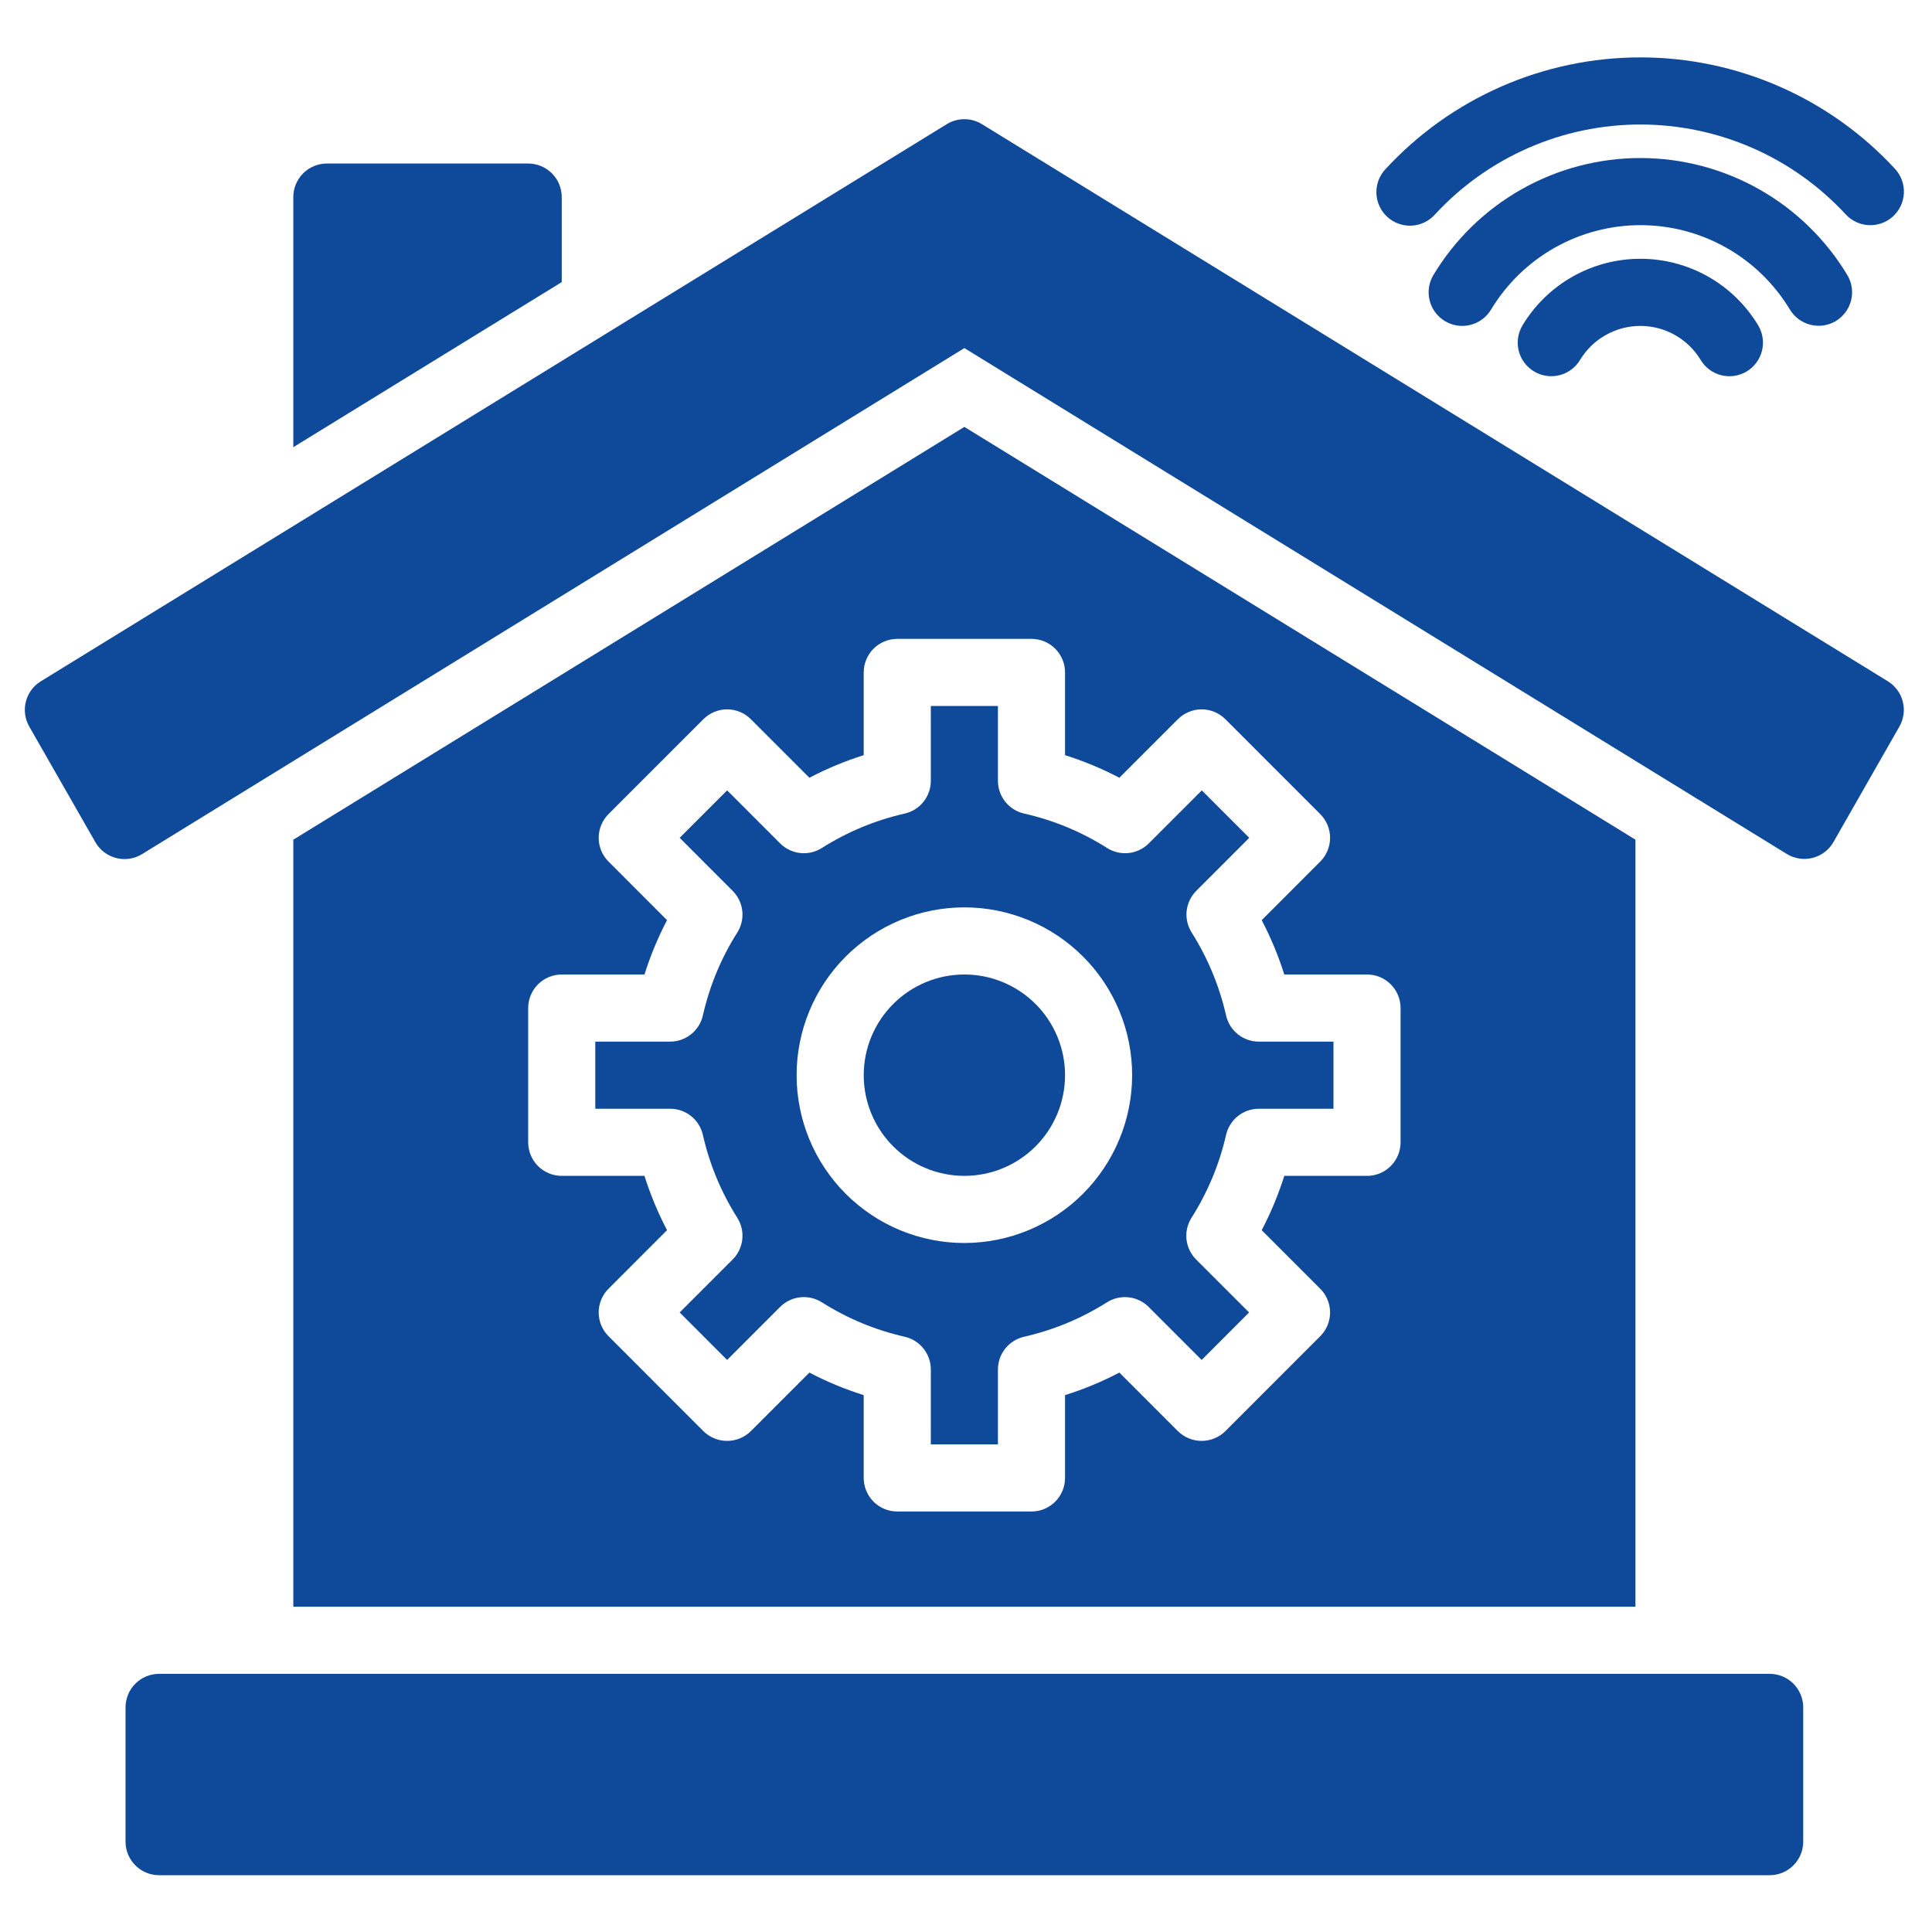
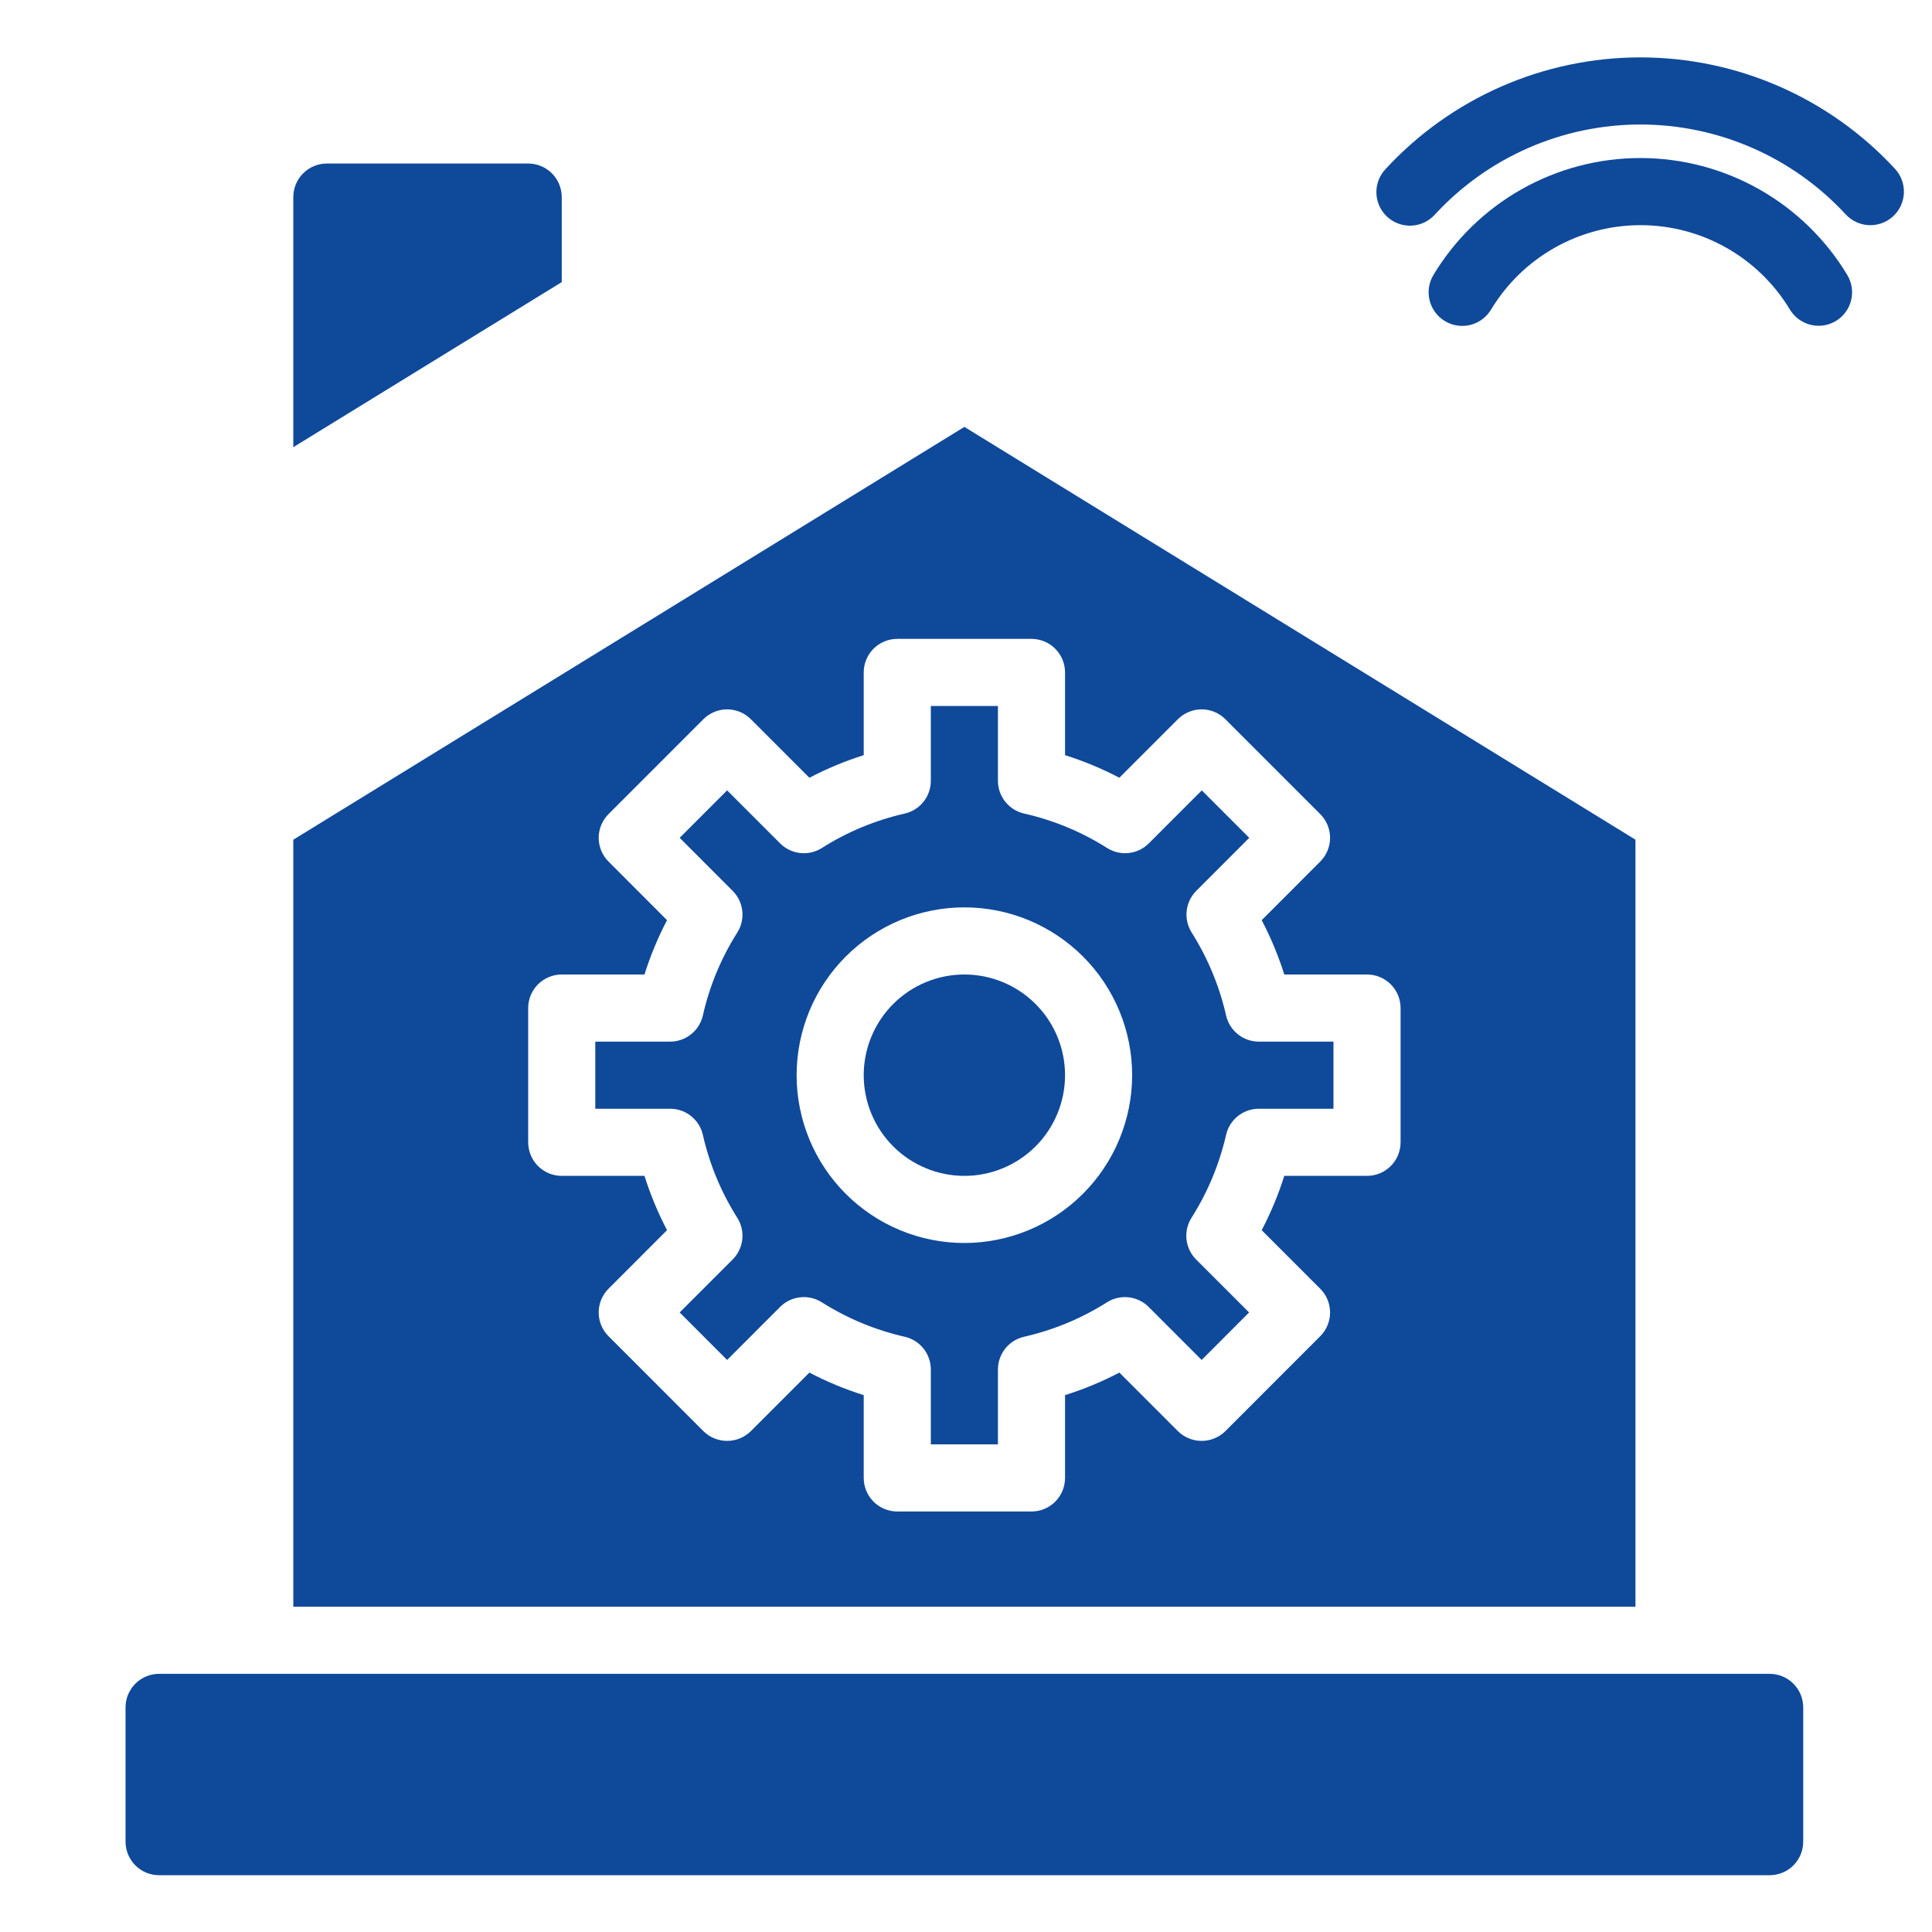
<svg xmlns="http://www.w3.org/2000/svg" width="1080" viewBox="0 0 810 810" height="1080" preserveAspectRatio="xMidYMid meet">
  <defs>
    <clipPath id="539c3f5450">
      <path d="M 52 701 L 757 701 L 757 786.879 L 52 786.879 Z M 52 701 " clip-rule="nonzero" />
    </clipPath>
  </defs>
  <rect x="-81" width="972" fill="#ffffff" y="-81" height="972" fill-opacity="1" />
  <rect x="-81" width="972" fill="#ffffff" y="-81" height="972" fill-opacity="1" />
  <g clip-path="url(#539c3f5450)">
    <path fill="#0f499a" d="M 66.699 701.762 L 741.941 701.762 C 742.863 701.762 743.777 701.852 744.684 702.035 C 745.59 702.215 746.469 702.48 747.324 702.836 C 748.176 703.188 748.988 703.621 749.754 704.133 C 750.523 704.648 751.234 705.23 751.887 705.883 C 752.539 706.539 753.125 707.25 753.637 708.016 C 754.148 708.785 754.582 709.598 754.938 710.449 C 755.289 711.305 755.559 712.184 755.738 713.09 C 755.918 713.996 756.008 714.91 756.008 715.836 L 756.008 772.121 C 756.008 773.043 755.918 773.957 755.738 774.863 C 755.559 775.77 755.289 776.648 754.938 777.504 C 754.582 778.359 754.148 779.168 753.637 779.938 C 753.125 780.703 752.539 781.414 751.887 782.07 C 751.234 782.723 750.523 783.305 749.754 783.82 C 748.988 784.332 748.176 784.766 747.324 785.121 C 746.469 785.473 745.59 785.738 744.684 785.922 C 743.777 786.102 742.863 786.191 741.941 786.191 L 66.699 786.191 C 65.777 786.191 64.863 786.102 63.957 785.918 C 63.051 785.738 62.172 785.473 61.316 785.121 C 60.465 784.766 59.652 784.332 58.887 783.82 C 58.117 783.305 57.406 782.723 56.754 782.07 C 56.102 781.414 55.516 780.703 55.004 779.938 C 54.492 779.168 54.059 778.359 53.703 777.504 C 53.352 776.648 53.082 775.77 52.902 774.863 C 52.723 773.957 52.633 773.043 52.633 772.121 L 52.633 715.836 C 52.633 714.91 52.723 713.996 52.902 713.09 C 53.082 712.184 53.352 711.305 53.703 710.449 C 54.059 709.598 54.492 708.785 55.004 708.016 C 55.516 707.25 56.102 706.539 56.754 705.883 C 57.406 705.23 58.117 704.648 58.887 704.133 C 59.652 703.621 60.465 703.188 61.316 702.836 C 62.172 702.48 63.051 702.215 63.957 702.035 C 64.863 701.852 65.777 701.762 66.699 701.762 Z M 66.699 701.762 " fill-opacity="1" fill-rule="nonzero" />
  </g>
-   <path fill="#0f499a" d="M 791.5 285.637 L 411.68 52.055 C 410.57 51.371 409.391 50.852 408.137 50.5 C 406.883 50.145 405.609 49.969 404.305 49.969 C 403.004 49.969 401.727 50.145 400.477 50.5 C 399.223 50.852 398.043 51.371 396.934 52.055 L 17.113 285.637 C 16.34 286.109 15.621 286.652 14.957 287.266 C 14.289 287.875 13.688 288.547 13.152 289.277 C 12.617 290.004 12.152 290.777 11.766 291.594 C 11.379 292.414 11.07 293.262 10.848 294.137 C 10.621 295.012 10.484 295.902 10.43 296.809 C 10.379 297.711 10.414 298.609 10.535 299.508 C 10.656 300.406 10.859 301.281 11.152 302.137 C 11.441 302.996 11.812 303.816 12.258 304.602 L 39.973 353.066 C 40.438 353.887 40.984 354.652 41.605 355.363 C 42.227 356.074 42.91 356.715 43.66 357.289 C 44.41 357.859 45.211 358.352 46.059 358.766 C 46.91 359.176 47.789 359.5 48.707 359.734 C 49.621 359.969 50.547 360.109 51.492 360.156 C 52.434 360.203 53.371 360.156 54.305 360.016 C 55.238 359.875 56.148 359.641 57.031 359.316 C 57.918 358.992 58.766 358.582 59.566 358.09 L 404.32 145.938 L 749.145 358.047 C 749.945 358.535 750.785 358.941 751.668 359.262 C 752.551 359.582 753.457 359.812 754.387 359.953 C 755.312 360.094 756.246 360.141 757.184 360.094 C 758.121 360.047 759.047 359.906 759.957 359.676 C 760.867 359.441 761.742 359.121 762.59 358.715 C 763.434 358.305 764.234 357.82 764.98 357.25 C 765.73 356.684 766.414 356.047 767.035 355.344 C 767.656 354.637 768.199 353.879 768.668 353.066 L 796.312 304.645 C 796.766 303.859 797.137 303.039 797.43 302.18 C 797.727 301.324 797.934 300.445 798.059 299.547 C 798.184 298.648 798.219 297.746 798.172 296.84 C 798.121 295.934 797.984 295.043 797.762 294.164 C 797.539 293.285 797.234 292.434 796.848 291.617 C 796.461 290.797 796 290.02 795.465 289.289 C 794.926 288.559 794.324 287.887 793.656 287.27 C 792.992 286.656 792.273 286.109 791.5 285.637 Z M 791.5 285.637 " fill-opacity="1" fill-rule="nonzero" />
  <path fill="#0f499a" d="M 514.047 425.758 C 511.211 413.332 506.395 401.727 499.598 390.945 C 499.176 390.273 498.812 389.574 498.512 388.844 C 498.207 388.113 497.965 387.359 497.789 386.59 C 497.609 385.816 497.5 385.035 497.453 384.246 C 497.406 383.457 497.43 382.668 497.516 381.879 C 497.605 381.094 497.758 380.32 497.977 379.559 C 498.191 378.797 498.473 378.059 498.816 377.348 C 499.16 376.633 499.559 375.953 500.016 375.305 C 500.473 374.66 500.98 374.055 501.539 373.496 L 523.754 351.262 L 503.863 331.367 L 481.648 353.586 C 481.09 354.145 480.488 354.656 479.844 355.113 C 479.195 355.574 478.52 355.973 477.805 356.316 C 477.09 356.66 476.355 356.945 475.594 357.164 C 474.832 357.383 474.059 357.535 473.273 357.625 C 472.484 357.715 471.695 357.738 470.906 357.691 C 470.117 357.648 469.336 357.539 468.562 357.363 C 467.793 357.184 467.039 356.945 466.309 356.641 C 465.578 356.34 464.875 355.977 464.207 355.555 C 453.434 348.742 441.832 343.918 429.402 341.09 C 428.629 340.918 427.875 340.68 427.137 340.383 C 426.402 340.082 425.699 339.723 425.023 339.301 C 424.352 338.883 423.719 338.41 423.125 337.883 C 422.531 337.355 421.984 336.785 421.488 336.164 C 420.988 335.547 420.547 334.891 420.164 334.195 C 419.777 333.5 419.453 332.781 419.188 332.031 C 418.926 331.281 418.727 330.516 418.59 329.734 C 418.457 328.953 418.391 328.164 418.387 327.371 L 418.387 295.992 L 390.254 295.992 L 390.254 327.371 C 390.254 328.16 390.188 328.949 390.055 329.727 C 389.922 330.508 389.723 331.273 389.461 332.02 C 389.203 332.766 388.879 333.488 388.496 334.18 C 388.113 334.871 387.676 335.527 387.18 336.145 C 386.688 336.766 386.145 337.34 385.555 337.867 C 384.965 338.391 384.336 338.867 383.664 339.289 C 382.996 339.707 382.293 340.07 381.562 340.371 C 380.832 340.676 380.078 340.914 379.309 341.09 C 366.887 343.922 355.289 348.742 344.52 355.555 C 343.848 355.977 343.148 356.34 342.414 356.645 C 341.684 356.949 340.934 357.188 340.16 357.367 C 339.387 357.543 338.605 357.652 337.812 357.699 C 337.023 357.742 336.234 357.719 335.445 357.633 C 334.656 357.543 333.883 357.387 333.121 357.168 C 332.359 356.949 331.625 356.668 330.91 356.32 C 330.195 355.977 329.516 355.574 328.871 355.117 C 328.223 354.656 327.621 354.148 327.062 353.586 L 304.848 331.367 L 284.957 351.262 L 307.172 373.496 C 307.73 374.055 308.238 374.66 308.695 375.305 C 309.156 375.949 309.555 376.629 309.898 377.344 C 310.242 378.059 310.523 378.793 310.742 379.555 C 310.961 380.316 311.113 381.09 311.203 381.879 C 311.289 382.664 311.312 383.453 311.266 384.242 C 311.223 385.035 311.113 385.816 310.934 386.586 C 310.758 387.359 310.52 388.109 310.215 388.844 C 309.91 389.574 309.547 390.273 309.125 390.945 C 302.312 401.715 297.5 413.312 294.68 425.742 C 294.504 426.516 294.266 427.27 293.961 428 C 293.66 428.734 293.297 429.438 292.879 430.105 C 292.457 430.777 291.98 431.41 291.453 432 C 290.926 432.594 290.355 433.137 289.734 433.629 C 289.113 434.125 288.457 434.562 287.766 434.945 C 287.07 435.332 286.352 435.652 285.602 435.914 C 284.855 436.176 284.09 436.375 283.309 436.508 C 282.527 436.637 281.742 436.703 280.949 436.703 L 249.578 436.703 L 249.578 464.848 L 280.949 464.848 C 281.742 464.844 282.527 464.91 283.309 465.043 C 284.09 465.176 284.852 465.371 285.602 465.633 C 286.348 465.895 287.07 466.215 287.762 466.598 C 288.453 466.98 289.109 467.422 289.73 467.914 C 290.352 468.406 290.922 468.949 291.449 469.539 C 291.98 470.133 292.453 470.762 292.875 471.434 C 293.297 472.105 293.656 472.805 293.961 473.539 C 294.262 474.27 294.504 475.02 294.68 475.793 C 297.504 488.219 302.32 499.82 309.125 510.59 C 309.547 511.262 309.91 511.961 310.215 512.695 C 310.52 513.426 310.758 514.176 310.934 514.949 C 311.113 515.719 311.223 516.5 311.266 517.293 C 311.312 518.082 311.289 518.871 311.203 519.66 C 311.113 520.445 310.961 521.219 310.742 521.98 C 310.523 522.742 310.242 523.48 309.898 524.191 C 309.555 524.906 309.156 525.586 308.695 526.23 C 308.238 526.879 307.73 527.48 307.172 528.039 L 284.957 550.258 L 304.848 570.168 L 327.062 547.938 C 327.621 547.375 328.227 546.867 328.871 546.406 C 329.516 545.949 330.195 545.547 330.91 545.203 C 331.625 544.859 332.363 544.578 333.125 544.359 C 333.887 544.141 334.66 543.984 335.449 543.898 C 336.234 543.809 337.023 543.789 337.816 543.832 C 338.605 543.879 339.387 543.988 340.16 544.168 C 340.934 544.344 341.684 544.586 342.418 544.891 C 343.148 545.195 343.848 545.559 344.52 545.98 C 355.293 552.785 366.887 557.609 379.309 560.445 C 380.078 560.621 380.832 560.859 381.562 561.164 C 382.293 561.465 382.996 561.828 383.664 562.25 C 384.336 562.668 384.965 563.145 385.555 563.672 C 386.145 564.199 386.688 564.77 387.18 565.391 C 387.676 566.008 388.113 566.664 388.496 567.355 C 388.879 568.051 389.203 568.77 389.465 569.516 C 389.723 570.266 389.922 571.027 390.055 571.809 C 390.188 572.59 390.254 573.375 390.254 574.164 L 390.254 605.559 L 418.387 605.559 L 418.387 574.164 C 418.387 573.375 418.453 572.59 418.586 571.809 C 418.719 571.027 418.918 570.262 419.18 569.516 C 419.441 568.77 419.762 568.051 420.145 567.355 C 420.527 566.664 420.965 566.008 421.461 565.391 C 421.953 564.77 422.496 564.199 423.086 563.672 C 423.676 563.145 424.305 562.668 424.977 562.25 C 425.645 561.828 426.348 561.465 427.078 561.164 C 427.809 560.859 428.562 560.621 429.332 560.445 C 441.758 557.609 453.359 552.789 464.137 545.98 C 464.805 545.559 465.504 545.195 466.238 544.891 C 466.969 544.59 467.719 544.348 468.492 544.172 C 469.262 543.996 470.043 543.883 470.836 543.84 C 471.625 543.793 472.414 543.816 473.199 543.902 C 473.988 543.992 474.762 544.145 475.52 544.363 C 476.281 544.582 477.02 544.863 477.73 545.207 C 478.445 545.551 479.125 545.953 479.77 546.41 C 480.418 546.867 481.02 547.375 481.578 547.938 L 503.793 570.168 L 523.684 550.258 L 501.469 528.039 C 500.91 527.48 500.402 526.875 499.945 526.23 C 499.488 525.586 499.09 524.902 498.746 524.191 C 498.402 523.477 498.121 522.738 497.906 521.977 C 497.688 521.219 497.535 520.441 497.445 519.656 C 497.359 518.867 497.336 518.082 497.383 517.289 C 497.43 516.5 497.539 515.719 497.719 514.945 C 497.895 514.176 498.137 513.422 498.441 512.691 C 498.742 511.961 499.105 511.262 499.531 510.59 C 506.348 499.812 511.188 488.211 514.047 475.781 C 514.223 475.008 514.461 474.258 514.766 473.527 C 515.066 472.797 515.43 472.098 515.852 471.426 C 516.273 470.758 516.746 470.129 517.273 469.539 C 517.801 468.949 518.375 468.406 518.992 467.914 C 519.609 467.422 520.266 466.984 520.957 466.602 C 521.652 466.219 522.371 465.898 523.117 465.637 C 523.863 465.375 524.625 465.176 525.406 465.047 C 526.188 464.914 526.973 464.848 527.762 464.848 L 559.062 464.848 L 559.062 436.703 L 527.691 436.703 C 526.902 436.699 526.121 436.629 525.344 436.496 C 524.566 436.359 523.809 436.16 523.066 435.895 C 522.32 435.633 521.605 435.309 520.918 434.926 C 520.23 434.543 519.578 434.102 518.961 433.609 C 518.348 433.117 517.777 432.574 517.254 431.984 C 516.73 431.398 516.258 430.77 515.84 430.098 C 515.422 429.43 515.062 428.73 514.762 428.004 C 514.461 427.273 514.223 426.523 514.047 425.758 Z M 404.32 521.133 C 403.168 521.133 402.02 521.102 400.871 521.047 C 399.719 520.988 398.57 520.906 397.426 520.793 C 396.281 520.68 395.137 520.539 394 520.371 C 392.859 520.199 391.727 520.004 390.598 519.777 C 389.469 519.555 388.348 519.301 387.23 519.023 C 386.113 518.742 385.004 518.438 383.902 518.102 C 382.801 517.766 381.707 517.406 380.625 517.02 C 379.539 516.629 378.469 516.215 377.402 515.777 C 376.34 515.336 375.289 514.867 374.246 514.375 C 373.207 513.883 372.18 513.367 371.164 512.824 C 370.148 512.281 369.148 511.715 368.16 511.121 C 367.172 510.531 366.199 509.914 365.242 509.273 C 364.285 508.633 363.344 507.973 362.422 507.285 C 361.496 506.602 360.59 505.891 359.699 505.16 C 358.809 504.43 357.938 503.68 357.086 502.906 C 356.23 502.133 355.398 501.34 354.586 500.523 C 353.77 499.711 352.977 498.875 352.203 498.023 C 351.43 497.172 350.68 496.297 349.949 495.41 C 349.219 494.52 348.512 493.609 347.824 492.688 C 347.141 491.762 346.477 490.82 345.836 489.863 C 345.199 488.906 344.582 487.934 343.988 486.945 C 343.398 485.957 342.832 484.957 342.289 483.941 C 341.746 482.926 341.227 481.898 340.734 480.855 C 340.242 479.816 339.777 478.762 339.336 477.699 C 338.898 476.637 338.484 475.562 338.094 474.477 C 337.707 473.395 337.348 472.301 337.012 471.199 C 336.676 470.098 336.371 468.988 336.09 467.871 C 335.812 466.754 335.559 465.629 335.336 464.5 C 335.109 463.371 334.914 462.238 334.746 461.098 C 334.574 459.961 334.434 458.816 334.32 457.672 C 334.207 456.523 334.125 455.379 334.066 454.227 C 334.012 453.078 333.984 451.926 333.984 450.773 C 333.984 449.625 334.012 448.473 334.066 447.324 C 334.125 446.172 334.207 445.023 334.32 443.879 C 334.434 442.734 334.574 441.59 334.746 440.453 C 334.914 439.312 335.109 438.18 335.336 437.051 C 335.559 435.922 335.812 434.797 336.09 433.68 C 336.371 432.562 336.676 431.453 337.012 430.352 C 337.348 429.25 337.707 428.156 338.094 427.074 C 338.484 425.988 338.898 424.914 339.336 423.852 C 339.777 422.785 340.242 421.734 340.734 420.695 C 341.227 419.652 341.746 418.625 342.289 417.609 C 342.832 416.594 343.398 415.594 343.988 414.605 C 344.582 413.617 345.199 412.645 345.836 411.688 C 346.477 410.73 347.141 409.789 347.824 408.863 C 348.512 407.938 349.219 407.031 349.949 406.141 C 350.68 405.25 351.43 404.379 352.203 403.527 C 352.977 402.672 353.77 401.84 354.586 401.027 C 355.398 400.211 356.23 399.418 357.086 398.645 C 357.938 397.871 358.809 397.121 359.699 396.391 C 360.59 395.66 361.496 394.949 362.422 394.266 C 363.344 393.578 364.285 392.914 365.242 392.277 C 366.199 391.637 367.172 391.02 368.16 390.43 C 369.148 389.836 370.148 389.27 371.164 388.727 C 372.18 388.184 373.207 387.668 374.246 387.176 C 375.289 386.684 376.34 386.215 377.402 385.773 C 378.469 385.332 379.539 384.918 380.625 384.531 C 381.707 384.145 382.801 383.781 383.902 383.449 C 385.004 383.113 386.113 382.809 387.23 382.527 C 388.348 382.246 389.469 381.996 390.598 381.77 C 391.727 381.547 392.859 381.348 394 381.18 C 395.137 381.012 396.281 380.871 397.426 380.758 C 398.57 380.645 399.719 380.559 400.867 380.504 C 402.02 380.449 403.168 380.418 404.32 380.418 C 405.473 380.418 406.621 380.449 407.773 380.504 C 408.922 380.559 410.07 380.645 411.215 380.758 C 412.359 380.871 413.504 381.012 414.641 381.18 C 415.781 381.348 416.914 381.547 418.043 381.77 C 419.172 381.996 420.293 382.246 421.41 382.527 C 422.527 382.809 423.637 383.113 424.738 383.449 C 425.84 383.781 426.934 384.145 428.016 384.531 C 429.102 384.918 430.176 385.332 431.238 385.773 C 432.301 386.215 433.352 386.684 434.395 387.176 C 435.434 387.668 436.461 388.184 437.477 388.727 C 438.492 389.27 439.492 389.836 440.48 390.43 C 441.469 391.02 442.441 391.637 443.398 392.277 C 444.355 392.914 445.297 393.578 446.219 394.266 C 447.145 394.949 448.051 395.66 448.941 396.391 C 449.832 397.121 450.703 397.871 451.555 398.645 C 452.41 399.418 453.242 400.211 454.055 401.027 C 454.871 401.84 455.664 402.672 456.438 403.527 C 457.211 404.379 457.961 405.25 458.691 406.141 C 459.422 407.031 460.129 407.938 460.816 408.863 C 461.5 409.789 462.164 410.73 462.805 411.688 C 463.445 412.645 464.059 413.617 464.652 414.605 C 465.242 415.594 465.809 416.594 466.352 417.609 C 466.895 418.625 467.414 419.652 467.906 420.695 C 468.398 421.734 468.863 422.785 469.305 423.852 C 469.746 424.914 470.16 425.988 470.547 427.074 C 470.934 428.156 471.297 429.25 471.629 430.352 C 471.965 431.453 472.27 432.562 472.551 433.68 C 472.828 434.797 473.082 435.922 473.305 437.051 C 473.531 438.18 473.727 439.312 473.898 440.453 C 474.066 441.59 474.207 442.734 474.32 443.879 C 474.434 445.023 474.516 446.172 474.574 447.324 C 474.629 448.473 474.656 449.625 474.656 450.773 C 474.656 451.926 474.629 453.078 474.57 454.227 C 474.512 455.375 474.426 456.523 474.312 457.668 C 474.199 458.812 474.055 459.957 473.887 461.094 C 473.715 462.234 473.52 463.367 473.293 464.496 C 473.066 465.625 472.812 466.746 472.535 467.863 C 472.254 468.98 471.945 470.086 471.609 471.188 C 471.277 472.289 470.914 473.383 470.527 474.465 C 470.137 475.551 469.723 476.621 469.281 477.688 C 468.84 478.75 468.375 479.801 467.883 480.84 C 467.387 481.883 466.871 482.91 466.328 483.926 C 465.785 484.938 465.219 485.941 464.625 486.926 C 464.035 487.914 463.418 488.887 462.777 489.844 C 462.137 490.801 461.477 491.742 460.789 492.664 C 460.105 493.59 459.395 494.496 458.668 495.387 C 457.938 496.277 457.184 497.148 456.41 498 C 455.641 498.852 454.844 499.688 454.031 500.5 C 453.219 501.312 452.387 502.105 451.531 502.879 C 450.68 503.652 449.809 504.406 448.918 505.137 C 448.031 505.867 447.125 506.574 446.199 507.258 C 445.273 507.945 444.336 508.609 443.379 509.25 C 442.422 509.887 441.449 510.504 440.461 511.098 C 439.477 511.688 438.477 512.254 437.461 512.797 C 436.445 513.34 435.418 513.859 434.379 514.352 C 433.34 514.844 432.289 515.312 431.223 515.754 C 430.16 516.195 429.09 516.609 428.004 516.996 C 426.922 517.387 425.828 517.746 424.73 518.082 C 423.629 518.418 422.52 518.727 421.402 519.008 C 420.289 519.285 419.164 519.539 418.035 519.766 C 416.91 519.992 415.773 520.188 414.637 520.359 C 413.5 520.527 412.355 520.672 411.211 520.785 C 410.066 520.898 408.918 520.984 407.77 521.043 C 406.621 521.102 405.473 521.129 404.32 521.133 Z M 404.32 521.133 " fill-opacity="1" fill-rule="nonzero" />
  <path fill="#0f499a" d="M 446.523 450.773 C 446.523 452.156 446.457 453.535 446.32 454.914 C 446.184 456.289 445.98 457.656 445.711 459.012 C 445.441 460.367 445.105 461.707 444.707 463.027 C 444.305 464.352 443.84 465.652 443.309 466.93 C 442.781 468.207 442.191 469.453 441.539 470.676 C 440.887 471.895 440.18 473.078 439.41 474.227 C 438.645 475.379 437.82 476.488 436.945 477.555 C 436.066 478.625 435.141 479.648 434.16 480.625 C 433.184 481.602 432.16 482.531 431.094 483.406 C 430.023 484.285 428.918 485.105 427.766 485.875 C 426.617 486.641 425.434 487.352 424.215 488.004 C 422.996 488.656 421.746 489.246 420.469 489.773 C 419.195 490.305 417.895 490.77 416.57 491.172 C 415.25 491.574 413.91 491.906 412.555 492.176 C 411.199 492.445 409.832 492.648 408.457 492.785 C 407.082 492.922 405.703 492.988 404.32 492.988 C 402.938 492.988 401.559 492.922 400.184 492.785 C 398.809 492.648 397.441 492.445 396.086 492.176 C 394.73 491.906 393.391 491.574 392.07 491.172 C 390.746 490.77 389.445 490.305 388.172 489.773 C 386.895 489.246 385.645 488.656 384.426 488.004 C 383.207 487.352 382.023 486.641 380.875 485.875 C 379.727 485.105 378.617 484.285 377.547 483.406 C 376.48 482.531 375.457 481.602 374.48 480.625 C 373.5 479.648 372.574 478.625 371.699 477.555 C 370.82 476.488 370 475.379 369.23 474.227 C 368.461 473.078 367.754 471.895 367.102 470.676 C 366.449 469.453 365.859 468.207 365.332 466.93 C 364.801 465.652 364.336 464.352 363.934 463.027 C 363.535 461.707 363.199 460.367 362.93 459.012 C 362.66 457.656 362.457 456.289 362.32 454.914 C 362.188 453.535 362.117 452.156 362.117 450.773 C 362.117 449.391 362.188 448.012 362.32 446.637 C 362.457 445.262 362.66 443.895 362.93 442.539 C 363.199 441.184 363.535 439.844 363.934 438.52 C 364.336 437.199 364.801 435.898 365.332 434.621 C 365.859 433.344 366.449 432.094 367.102 430.875 C 367.754 429.656 368.461 428.473 369.23 427.324 C 370 426.172 370.82 425.062 371.699 423.996 C 372.574 422.926 373.5 421.902 374.48 420.926 C 375.457 419.949 376.48 419.02 377.547 418.145 C 378.617 417.266 379.727 416.445 380.875 415.676 C 382.023 414.906 383.207 414.199 384.426 413.547 C 385.645 412.895 386.895 412.305 388.172 411.773 C 389.445 411.246 390.746 410.781 392.07 410.379 C 393.391 409.977 394.73 409.641 396.086 409.371 C 397.441 409.102 398.809 408.898 400.184 408.766 C 401.559 408.629 402.938 408.562 404.32 408.562 C 405.703 408.562 407.082 408.629 408.457 408.766 C 409.832 408.898 411.199 409.102 412.555 409.371 C 413.91 409.641 415.25 409.977 416.57 410.379 C 417.895 410.781 419.195 411.246 420.469 411.773 C 421.746 412.305 422.996 412.895 424.215 413.547 C 425.434 414.199 426.617 414.906 427.766 415.676 C 428.918 416.445 430.023 417.266 431.094 418.145 C 432.16 419.02 433.184 419.949 434.16 420.926 C 435.141 421.902 436.066 422.926 436.945 423.996 C 437.82 425.062 438.645 426.172 439.41 427.324 C 440.18 428.473 440.887 429.656 441.539 430.875 C 442.191 432.094 442.781 433.344 443.309 434.621 C 443.84 435.898 444.305 437.199 444.707 438.52 C 445.105 439.844 445.441 441.184 445.711 442.539 C 445.98 443.895 446.184 445.262 446.32 446.637 C 446.457 448.012 446.523 449.391 446.523 450.773 Z M 446.523 450.773 " fill-opacity="1" fill-rule="nonzero" />
  <path fill="#0f499a" d="M 404.32 178.977 L 122.969 352.051 L 122.969 673.621 L 685.672 673.621 L 685.672 352.039 Z M 587.199 478.918 C 587.199 479.84 587.109 480.758 586.926 481.664 C 586.746 482.57 586.48 483.449 586.129 484.301 C 585.773 485.156 585.34 485.965 584.828 486.734 C 584.312 487.504 583.73 488.215 583.078 488.867 C 582.426 489.52 581.715 490.105 580.945 490.617 C 580.18 491.129 579.367 491.562 578.516 491.918 C 577.66 492.27 576.781 492.539 575.875 492.719 C 574.969 492.898 574.055 492.988 573.129 492.988 L 538.441 492.988 C 535.965 500.859 532.809 508.449 528.973 515.758 L 553.52 540.309 C 554.172 540.965 554.758 541.676 555.27 542.441 C 555.781 543.211 556.215 544.02 556.57 544.875 C 556.922 545.727 557.188 546.609 557.367 547.516 C 557.551 548.418 557.641 549.336 557.641 550.258 C 557.641 551.184 557.551 552.098 557.367 553.004 C 557.188 553.91 556.922 554.789 556.57 555.641 C 556.215 556.496 555.781 557.305 555.27 558.074 C 554.758 558.844 554.172 559.555 553.52 560.207 L 513.738 600.016 C 513.082 600.664 512.371 601.242 511.602 601.75 C 510.832 602.258 510.02 602.688 509.168 603.039 C 508.316 603.391 507.438 603.652 506.531 603.832 C 505.625 604.012 504.715 604.098 503.793 604.098 C 502.871 604.098 501.957 604.012 501.051 603.832 C 500.148 603.652 499.27 603.391 498.414 603.039 C 497.562 602.688 496.754 602.258 495.984 601.75 C 495.215 601.242 494.5 600.664 493.848 600.016 L 469.297 575.461 C 461.988 579.289 454.395 582.441 446.523 584.914 L 446.523 619.629 C 446.523 620.555 446.434 621.469 446.254 622.375 C 446.074 623.281 445.805 624.16 445.453 625.016 C 445.098 625.867 444.664 626.68 444.152 627.445 C 443.641 628.215 443.055 628.926 442.402 629.578 C 441.75 630.234 441.039 630.816 440.27 631.328 C 439.504 631.844 438.691 632.277 437.84 632.629 C 436.984 632.984 436.105 633.25 435.199 633.43 C 434.293 633.609 433.379 633.699 432.457 633.699 L 376.184 633.699 C 375.262 633.699 374.348 633.609 373.441 633.43 C 372.535 633.25 371.656 632.984 370.801 632.629 C 369.949 632.277 369.137 631.844 368.371 631.328 C 367.602 630.816 366.891 630.234 366.238 629.578 C 365.586 628.926 365 628.215 364.488 627.445 C 363.977 626.68 363.543 625.867 363.188 625.016 C 362.836 624.16 362.57 623.281 362.387 622.375 C 362.207 621.469 362.117 620.555 362.117 619.629 L 362.117 584.914 C 354.246 582.441 346.652 579.289 339.344 575.461 L 314.793 600.016 C 314.141 600.664 313.426 601.242 312.656 601.75 C 311.891 602.258 311.078 602.688 310.227 603.039 C 309.371 603.391 308.492 603.652 307.59 603.832 C 306.684 604.012 305.77 604.098 304.848 604.098 C 303.926 604.098 303.016 604.012 302.109 603.832 C 301.203 603.652 300.328 603.391 299.473 603.039 C 298.621 602.688 297.809 602.258 297.039 601.75 C 296.273 601.242 295.559 600.664 294.902 600.016 L 255.121 560.207 C 254.469 559.555 253.883 558.844 253.371 558.074 C 252.859 557.305 252.426 556.496 252.07 555.641 C 251.719 554.789 251.453 553.91 251.273 553.004 C 251.094 552.098 251 551.184 251 550.258 C 251 549.336 251.094 548.418 251.273 547.516 C 251.453 546.609 251.719 545.727 252.07 544.875 C 252.426 544.02 252.859 543.211 253.371 542.441 C 253.883 541.676 254.469 540.965 255.121 540.309 L 279.656 515.758 C 275.832 508.445 272.684 500.855 270.199 492.988 L 235.512 492.988 C 234.586 492.988 233.672 492.898 232.766 492.719 C 231.859 492.539 230.98 492.27 230.129 491.918 C 229.273 491.562 228.465 491.129 227.695 490.617 C 226.926 490.105 226.215 489.52 225.562 488.867 C 224.91 488.215 224.328 487.504 223.812 486.734 C 223.301 485.965 222.867 485.156 222.516 484.301 C 222.16 483.449 221.895 482.57 221.715 481.664 C 221.531 480.758 221.441 479.84 221.441 478.918 L 221.441 422.633 C 221.441 421.707 221.531 420.793 221.715 419.887 C 221.895 418.98 222.16 418.102 222.516 417.246 C 222.867 416.395 223.301 415.582 223.812 414.816 C 224.328 414.047 224.91 413.336 225.562 412.684 C 226.215 412.031 226.926 411.445 227.695 410.934 C 228.465 410.418 229.273 409.984 230.129 409.633 C 230.98 409.277 231.859 409.012 232.766 408.832 C 233.672 408.652 234.586 408.562 235.512 408.562 L 270.199 408.562 C 272.68 400.688 275.832 393.094 279.656 385.781 L 255.121 361.211 C 254.469 360.559 253.883 359.848 253.371 359.078 C 252.859 358.312 252.426 357.5 252.074 356.648 C 251.719 355.793 251.453 354.914 251.273 354.008 C 251.094 353.102 251 352.188 251 351.262 C 251 350.34 251.094 349.426 251.273 348.52 C 251.453 347.613 251.719 346.734 252.074 345.879 C 252.426 345.027 252.859 344.215 253.371 343.449 C 253.887 342.68 254.469 341.969 255.121 341.316 L 294.902 301.523 C 295.555 300.867 296.266 300.285 297.035 299.773 C 297.805 299.258 298.613 298.824 299.465 298.473 C 300.32 298.121 301.199 297.852 302.105 297.672 C 303.012 297.492 303.926 297.402 304.848 297.402 C 305.773 297.402 306.688 297.492 307.594 297.672 C 308.5 297.852 309.379 298.121 310.23 298.473 C 311.086 298.824 311.895 299.258 312.664 299.773 C 313.43 300.285 314.141 300.867 314.793 301.523 L 339.344 326.074 C 346.656 322.246 354.246 319.09 362.117 316.605 L 362.117 281.922 C 362.117 280.996 362.207 280.082 362.387 279.176 C 362.57 278.27 362.836 277.391 363.188 276.535 C 363.543 275.684 363.977 274.871 364.488 274.102 C 365 273.336 365.586 272.625 366.238 271.969 C 366.891 271.316 367.602 270.734 368.371 270.223 C 369.137 269.707 369.949 269.273 370.801 268.922 C 371.656 268.566 372.535 268.301 373.441 268.121 C 374.348 267.941 375.262 267.848 376.184 267.848 L 432.457 267.848 C 433.379 267.848 434.293 267.941 435.199 268.121 C 436.105 268.301 436.984 268.566 437.84 268.922 C 438.691 269.273 439.504 269.707 440.27 270.223 C 441.039 270.734 441.75 271.316 442.402 271.973 C 443.055 272.625 443.641 273.336 444.152 274.102 C 444.664 274.871 445.098 275.684 445.453 276.535 C 445.805 277.391 446.074 278.27 446.254 279.176 C 446.434 280.082 446.523 280.996 446.523 281.922 L 446.523 316.605 C 454.395 319.09 461.988 322.246 469.297 326.074 L 493.848 301.523 C 494.5 300.867 495.211 300.285 495.977 299.773 C 496.746 299.258 497.555 298.824 498.41 298.473 C 499.262 298.117 500.141 297.852 501.047 297.672 C 501.953 297.492 502.867 297.402 503.793 297.402 C 504.715 297.402 505.629 297.492 506.535 297.672 C 507.441 297.852 508.32 298.117 509.176 298.473 C 510.027 298.824 510.84 299.258 511.605 299.773 C 512.375 300.285 513.086 300.867 513.738 301.523 L 553.52 341.316 C 554.172 341.969 554.758 342.68 555.27 343.445 C 555.781 344.215 556.215 345.027 556.57 345.879 C 556.922 346.734 557.188 347.613 557.367 348.52 C 557.551 349.426 557.641 350.34 557.641 351.262 C 557.641 352.188 557.551 353.102 557.367 354.008 C 557.188 354.914 556.922 355.793 556.57 356.648 C 556.215 357.5 555.781 358.312 555.27 359.078 C 554.758 359.848 554.172 360.559 553.52 361.211 L 528.973 385.781 C 532.805 393.094 535.961 400.688 538.441 408.562 L 573.129 408.562 C 574.055 408.562 574.969 408.652 575.875 408.832 C 576.781 409.012 577.66 409.277 578.516 409.633 C 579.367 409.984 580.18 410.418 580.945 410.934 C 581.715 411.445 582.426 412.031 583.078 412.684 C 583.73 413.336 584.312 414.047 584.828 414.816 C 585.34 415.582 585.773 416.395 586.129 417.246 C 586.48 418.102 586.746 418.98 586.926 419.887 C 587.109 420.793 587.199 421.707 587.199 422.633 Z M 587.199 478.918 " fill-opacity="1" fill-rule="nonzero" />
  <path fill="#0f499a" d="M 235.512 82.629 C 235.512 81.707 235.422 80.793 235.238 79.887 C 235.059 78.98 234.793 78.098 234.441 77.246 C 234.086 76.391 233.652 75.582 233.141 74.812 C 232.625 74.043 232.043 73.332 231.391 72.68 C 230.738 72.027 230.027 71.445 229.258 70.93 C 228.492 70.418 227.68 69.984 226.828 69.629 C 225.973 69.277 225.094 69.008 224.188 68.828 C 223.281 68.648 222.367 68.559 221.441 68.559 L 137.039 68.559 C 136.113 68.559 135.199 68.648 134.293 68.828 C 133.387 69.008 132.508 69.277 131.656 69.629 C 130.801 69.984 129.992 70.418 129.223 70.93 C 128.453 71.445 127.742 72.027 127.09 72.68 C 126.438 73.332 125.855 74.043 125.34 74.812 C 124.828 75.582 124.395 76.391 124.043 77.246 C 123.688 78.098 123.422 78.98 123.242 79.887 C 123.062 80.793 122.969 81.707 122.969 82.629 L 122.969 187.488 L 235.512 118.273 Z M 235.512 82.629 " fill-opacity="1" fill-rule="nonzero" />
-   <path fill="#0f499a" d="M 687.723 108.492 C 685.246 108.492 682.773 108.652 680.316 108.969 C 677.855 109.289 675.43 109.762 673.031 110.395 C 670.633 111.027 668.285 111.809 665.988 112.742 C 663.691 113.676 661.465 114.754 659.305 115.977 C 657.148 117.199 655.078 118.555 653.094 120.043 C 651.109 121.531 649.23 123.141 647.457 124.871 C 645.68 126.605 644.023 128.441 642.484 130.387 C 640.945 132.332 639.539 134.367 638.262 136.496 C 637.793 137.289 637.406 138.125 637.102 138.996 C 636.797 139.867 636.578 140.762 636.449 141.676 C 636.32 142.59 636.281 143.508 636.332 144.43 C 636.383 145.352 636.523 146.262 636.754 147.156 C 636.98 148.051 637.297 148.914 637.695 149.746 C 638.098 150.578 638.574 151.363 639.129 152.102 C 639.684 152.844 640.305 153.52 640.992 154.137 C 641.68 154.754 642.422 155.297 643.215 155.766 C 644.012 156.238 644.844 156.625 645.715 156.93 C 646.586 157.238 647.477 157.457 648.391 157.586 C 649.305 157.719 650.227 157.758 651.148 157.707 C 652.07 157.656 652.977 157.52 653.871 157.289 C 654.766 157.059 655.629 156.746 656.465 156.348 C 657.297 155.949 658.082 155.473 658.82 154.918 C 659.559 154.363 660.238 153.742 660.855 153.055 C 661.473 152.367 662.016 151.629 662.488 150.832 C 662.816 150.293 663.16 149.766 663.52 149.25 C 663.883 148.734 664.262 148.23 664.652 147.734 C 665.047 147.242 665.457 146.766 665.883 146.297 C 666.305 145.832 666.746 145.379 667.199 144.941 C 667.652 144.504 668.121 144.078 668.602 143.672 C 669.082 143.262 669.574 142.871 670.078 142.492 C 670.586 142.117 671.102 141.758 671.633 141.414 C 672.16 141.07 672.699 140.742 673.25 140.434 C 673.797 140.125 674.359 139.832 674.926 139.562 C 675.492 139.289 676.07 139.031 676.656 138.797 C 677.238 138.559 677.832 138.344 678.43 138.145 C 679.027 137.945 679.633 137.766 680.242 137.605 C 680.852 137.445 681.469 137.309 682.086 137.188 C 682.703 137.066 683.328 136.965 683.953 136.887 C 684.578 136.805 685.207 136.746 685.836 136.703 C 686.465 136.664 687.094 136.645 687.723 136.645 C 688.355 136.645 688.984 136.664 689.613 136.703 C 690.242 136.746 690.871 136.805 691.496 136.887 C 692.121 136.965 692.742 137.066 693.363 137.188 C 693.98 137.309 694.598 137.445 695.207 137.605 C 695.816 137.766 696.422 137.945 697.02 138.145 C 697.617 138.344 698.207 138.559 698.793 138.797 C 699.379 139.031 699.953 139.289 700.523 139.562 C 701.09 139.832 701.648 140.125 702.199 140.434 C 702.75 140.742 703.289 141.07 703.816 141.414 C 704.348 141.758 704.863 142.117 705.367 142.492 C 705.875 142.871 706.367 143.262 706.848 143.672 C 707.328 144.078 707.797 144.504 708.25 144.941 C 708.703 145.379 709.141 145.832 709.566 146.297 C 709.992 146.766 710.402 147.242 710.793 147.734 C 711.188 148.23 711.566 148.734 711.926 149.25 C 712.289 149.766 712.633 150.293 712.961 150.832 C 713.434 151.629 713.977 152.371 714.594 153.059 C 715.207 153.746 715.887 154.367 716.625 154.922 C 717.363 155.477 718.152 155.953 718.984 156.352 C 719.816 156.75 720.68 157.066 721.574 157.297 C 722.469 157.523 723.379 157.664 724.301 157.715 C 725.223 157.766 726.141 157.727 727.055 157.594 C 727.969 157.465 728.863 157.246 729.734 156.938 C 730.605 156.633 731.438 156.242 732.234 155.773 C 733.027 155.301 733.77 154.758 734.457 154.141 C 735.145 153.523 735.766 152.848 736.32 152.105 C 736.875 151.367 737.352 150.582 737.75 149.75 C 738.152 148.914 738.465 148.051 738.695 147.156 C 738.922 146.262 739.062 145.352 739.113 144.43 C 739.164 143.508 739.125 142.59 738.992 141.676 C 738.863 140.758 738.645 139.867 738.336 138.996 C 738.031 138.121 737.641 137.289 737.172 136.496 C 735.898 134.367 734.492 132.332 732.953 130.383 C 731.418 128.438 729.762 126.602 727.988 124.867 C 726.211 123.137 724.332 121.523 722.352 120.035 C 720.367 118.547 718.297 117.191 716.141 115.969 C 713.984 114.746 711.754 113.668 709.461 112.734 C 707.164 111.801 704.816 111.02 702.418 110.387 C 700.02 109.758 697.59 109.281 695.133 108.965 C 692.672 108.648 690.203 108.492 687.723 108.492 Z M 687.723 108.492 " fill-opacity="1" fill-rule="nonzero" />
  <path fill="#0f499a" d="M 769.582 134.652 C 770.379 134.18 771.121 133.637 771.809 133.023 C 772.496 132.406 773.117 131.727 773.672 130.988 C 774.23 130.25 774.707 129.465 775.105 128.629 C 775.508 127.797 775.82 126.934 776.051 126.039 C 776.281 125.145 776.422 124.234 776.473 123.312 C 776.523 122.391 776.484 121.469 776.355 120.555 C 776.223 119.641 776.004 118.746 775.699 117.875 C 775.395 117.004 775.004 116.168 774.535 115.375 C 773.414 113.512 772.238 111.684 771 109.898 C 769.762 108.109 768.469 106.363 767.121 104.66 C 765.77 102.957 764.367 101.297 762.91 99.684 C 761.457 98.07 759.949 96.504 758.391 94.988 C 756.836 93.473 755.23 92.008 753.578 90.594 C 751.93 89.18 750.234 87.82 748.496 86.516 C 746.758 85.211 744.977 83.965 743.16 82.777 C 741.34 81.586 739.484 80.457 737.594 79.387 C 735.699 78.316 733.777 77.309 731.82 76.359 C 729.863 75.414 727.879 74.531 725.867 73.715 C 723.852 72.895 721.816 72.141 719.754 71.453 C 717.691 70.766 715.609 70.145 713.508 69.594 C 711.406 69.039 709.289 68.555 707.156 68.137 C 705.023 67.719 702.879 67.371 700.723 67.094 C 698.57 66.812 696.406 66.605 694.238 66.465 C 692.07 66.324 689.898 66.254 687.723 66.254 C 685.551 66.254 683.379 66.324 681.211 66.465 C 679.043 66.605 676.879 66.812 674.727 67.094 C 672.57 67.371 670.426 67.719 668.293 68.137 C 666.16 68.555 664.043 69.039 661.941 69.594 C 659.84 70.145 657.758 70.766 655.695 71.453 C 653.633 72.141 651.598 72.895 649.582 73.715 C 647.57 74.531 645.586 75.414 643.629 76.359 C 641.672 77.309 639.746 78.316 637.855 79.387 C 635.965 80.457 634.109 81.586 632.289 82.777 C 630.473 83.965 628.691 85.211 626.953 86.516 C 625.215 87.82 623.52 89.18 621.867 90.594 C 620.219 92.008 618.613 93.473 617.059 94.988 C 615.5 96.504 613.992 98.07 612.539 99.684 C 611.082 101.297 609.68 102.957 608.328 104.66 C 606.98 106.363 605.688 108.109 604.449 109.898 C 603.211 111.684 602.035 113.512 600.914 115.375 C 600.441 116.172 600.055 117.004 599.75 117.879 C 599.441 118.754 599.223 119.648 599.094 120.562 C 598.965 121.48 598.926 122.402 598.977 123.324 C 599.027 124.25 599.168 125.16 599.398 126.055 C 599.629 126.953 599.945 127.816 600.348 128.652 C 600.746 129.484 601.227 130.273 601.781 131.012 C 602.336 131.75 602.961 132.43 603.648 133.047 C 604.34 133.664 605.082 134.207 605.879 134.68 C 606.676 135.148 607.512 135.539 608.383 135.844 C 609.258 136.152 610.152 136.371 611.066 136.5 C 611.984 136.629 612.906 136.668 613.828 136.617 C 614.754 136.566 615.664 136.426 616.559 136.195 C 617.453 135.965 618.32 135.648 619.152 135.246 C 619.988 134.844 620.773 134.367 621.512 133.812 C 622.254 133.254 622.934 132.633 623.547 131.941 C 624.164 131.254 624.711 130.508 625.18 129.711 C 625.988 128.371 626.844 127.059 627.738 125.773 C 628.633 124.488 629.566 123.234 630.539 122.008 C 631.516 120.781 632.527 119.59 633.582 118.43 C 634.633 117.27 635.719 116.141 636.844 115.051 C 637.965 113.961 639.125 112.906 640.316 111.891 C 641.508 110.875 642.73 109.898 643.984 108.961 C 645.238 108.023 646.52 107.125 647.832 106.273 C 649.145 105.418 650.48 104.605 651.844 103.836 C 653.211 103.066 654.598 102.34 656.008 101.66 C 657.418 100.98 658.848 100.344 660.297 99.758 C 661.75 99.168 663.219 98.629 664.703 98.133 C 666.191 97.641 667.691 97.195 669.203 96.797 C 670.719 96.398 672.242 96.051 673.781 95.75 C 675.316 95.449 676.863 95.199 678.414 95 C 679.969 94.801 681.527 94.648 683.09 94.547 C 684.652 94.449 686.215 94.398 687.781 94.398 C 689.348 94.398 690.91 94.449 692.473 94.547 C 694.035 94.648 695.594 94.801 697.145 95 C 698.699 95.199 700.242 95.449 701.781 95.75 C 703.316 96.051 704.844 96.398 706.355 96.797 C 707.871 97.195 709.371 97.641 710.855 98.133 C 712.344 98.629 713.812 99.168 715.262 99.758 C 716.715 100.344 718.145 100.98 719.555 101.66 C 720.965 102.34 722.352 103.066 723.715 103.836 C 725.078 104.605 726.418 105.418 727.73 106.273 C 729.039 107.125 730.324 108.023 731.578 108.961 C 732.832 109.898 734.055 110.875 735.246 111.891 C 736.438 112.906 737.594 113.961 738.719 115.051 C 739.84 116.141 740.93 117.27 741.98 118.43 C 743.031 119.59 744.047 120.781 745.02 122.008 C 745.996 123.234 746.93 124.488 747.824 125.773 C 748.719 127.059 749.57 128.371 750.379 129.711 C 750.852 130.504 751.395 131.238 752.008 131.922 C 752.625 132.609 753.301 133.227 754.035 133.777 C 754.773 134.328 755.555 134.801 756.383 135.199 C 757.215 135.598 758.074 135.91 758.965 136.141 C 759.855 136.371 760.758 136.512 761.676 136.562 C 762.598 136.613 763.512 136.574 764.422 136.449 C 765.332 136.32 766.223 136.105 767.09 135.801 C 767.957 135.5 768.789 135.117 769.582 134.652 Z M 769.582 134.652 " fill-opacity="1" fill-rule="nonzero" />
  <path fill="#0f499a" d="M 601.703 89.82 C 603.07 88.344 604.473 86.902 605.914 85.496 C 607.355 84.09 608.832 82.723 610.344 81.391 C 611.855 80.062 613.398 78.773 614.977 77.523 C 616.555 76.273 618.164 75.062 619.805 73.898 C 621.445 72.73 623.117 71.605 624.812 70.523 C 626.512 69.445 628.238 68.406 629.988 67.414 C 631.742 66.422 633.516 65.477 635.316 64.578 C 637.117 63.676 638.941 62.824 640.785 62.016 C 642.629 61.211 644.492 60.449 646.379 59.742 C 648.262 59.031 650.16 58.367 652.078 57.754 C 653.996 57.145 655.93 56.582 657.875 56.066 C 659.82 55.555 661.781 55.094 663.75 54.68 C 665.723 54.27 667.699 53.906 669.691 53.598 C 671.68 53.285 673.676 53.027 675.676 52.82 C 677.68 52.613 679.688 52.457 681.695 52.355 C 683.707 52.25 685.719 52.199 687.73 52.199 C 689.746 52.199 691.758 52.25 693.766 52.355 C 695.777 52.457 697.781 52.613 699.785 52.82 C 701.789 53.027 703.785 53.285 705.773 53.598 C 707.762 53.906 709.742 54.27 711.711 54.68 C 713.684 55.094 715.641 55.555 717.586 56.066 C 719.535 56.582 721.465 57.145 723.383 57.754 C 725.301 58.367 727.203 59.031 729.086 59.742 C 730.969 60.449 732.832 61.211 734.676 62.016 C 736.523 62.824 738.344 63.676 740.145 64.578 C 741.945 65.477 743.723 66.422 745.473 67.414 C 747.227 68.406 748.949 69.445 750.648 70.523 C 752.348 71.605 754.016 72.73 755.656 73.898 C 757.297 75.062 758.906 76.273 760.484 77.523 C 762.062 78.773 763.605 80.062 765.117 81.391 C 766.629 82.723 768.105 84.09 769.547 85.496 C 770.988 86.902 772.395 88.344 773.762 89.82 C 774.383 90.504 775.066 91.121 775.812 91.668 C 776.559 92.219 777.348 92.688 778.184 93.082 C 779.023 93.473 779.891 93.781 780.789 94 C 781.684 94.223 782.598 94.355 783.52 94.398 C 784.445 94.438 785.363 94.391 786.277 94.25 C 787.191 94.109 788.082 93.883 788.953 93.57 C 789.82 93.254 790.652 92.855 791.441 92.379 C 792.234 91.898 792.969 91.348 793.652 90.723 C 794.336 90.098 794.949 89.414 795.496 88.668 C 796.043 87.922 796.516 87.129 796.906 86.293 C 797.297 85.453 797.602 84.586 797.82 83.688 C 798.043 82.789 798.172 81.879 798.215 80.953 C 798.254 80.031 798.203 79.109 798.062 78.195 C 797.922 77.281 797.695 76.391 797.379 75.523 C 797.062 74.652 796.664 73.824 796.184 73.031 C 795.703 72.242 795.148 71.508 794.523 70.824 C 792.828 68.988 791.086 67.195 789.301 65.449 C 787.512 63.699 785.68 62 783.805 60.348 C 781.93 58.695 780.012 57.094 778.055 55.539 C 776.098 53.984 774.098 52.484 772.062 51.031 C 770.027 49.582 767.957 48.184 765.848 46.84 C 763.738 45.496 761.598 44.207 759.426 42.977 C 757.25 41.742 755.047 40.566 752.812 39.445 C 750.578 38.328 748.312 37.266 746.023 36.262 C 743.734 35.262 741.422 34.316 739.082 33.434 C 736.746 32.551 734.387 31.73 732.004 30.969 C 729.625 30.207 727.227 29.508 724.809 28.867 C 722.391 28.23 719.961 27.656 717.512 27.145 C 715.066 26.633 712.609 26.184 710.141 25.797 C 707.668 25.41 705.191 25.09 702.707 24.832 C 700.219 24.574 697.727 24.383 695.23 24.254 C 692.734 24.125 690.238 24.059 687.738 24.059 C 685.238 24.059 682.742 24.125 680.246 24.254 C 677.75 24.383 675.258 24.574 672.77 24.832 C 670.285 25.09 667.809 25.41 665.336 25.797 C 662.867 26.184 660.41 26.633 657.965 27.145 C 655.516 27.656 653.086 28.23 650.668 28.867 C 648.254 29.508 645.852 30.207 643.473 30.969 C 641.094 31.73 638.73 32.551 636.395 33.434 C 634.055 34.316 631.742 35.262 629.453 36.262 C 627.164 37.266 624.898 38.328 622.664 39.445 C 620.43 40.566 618.227 41.742 616.051 42.977 C 613.879 44.207 611.738 45.496 609.629 46.84 C 607.52 48.184 605.449 49.582 603.414 51.031 C 601.379 52.484 599.379 53.984 597.422 55.539 C 595.465 57.094 593.547 58.695 591.672 60.348 C 589.797 62 587.965 63.699 586.176 65.449 C 584.391 67.195 582.648 68.988 580.953 70.824 C 580.305 71.5 579.73 72.234 579.23 73.027 C 578.73 73.82 578.312 74.652 577.98 75.527 C 577.645 76.402 577.402 77.305 577.246 78.227 C 577.09 79.152 577.031 80.082 577.062 81.016 C 577.094 81.953 577.215 82.879 577.434 83.789 C 577.648 84.699 577.953 85.582 578.344 86.434 C 578.734 87.285 579.207 88.086 579.758 88.844 C 580.312 89.602 580.934 90.293 581.625 90.926 C 582.312 91.559 583.059 92.117 583.863 92.602 C 584.664 93.086 585.508 93.484 586.391 93.797 C 587.27 94.113 588.176 94.34 589.102 94.473 C 590.027 94.605 590.961 94.648 591.895 94.598 C 592.832 94.547 593.75 94.402 594.656 94.168 C 595.562 93.93 596.438 93.609 597.281 93.199 C 598.121 92.789 598.914 92.297 599.66 91.73 C 600.402 91.16 601.086 90.523 601.703 89.82 Z M 601.703 89.82 " fill-opacity="1" fill-rule="nonzero" />
</svg>